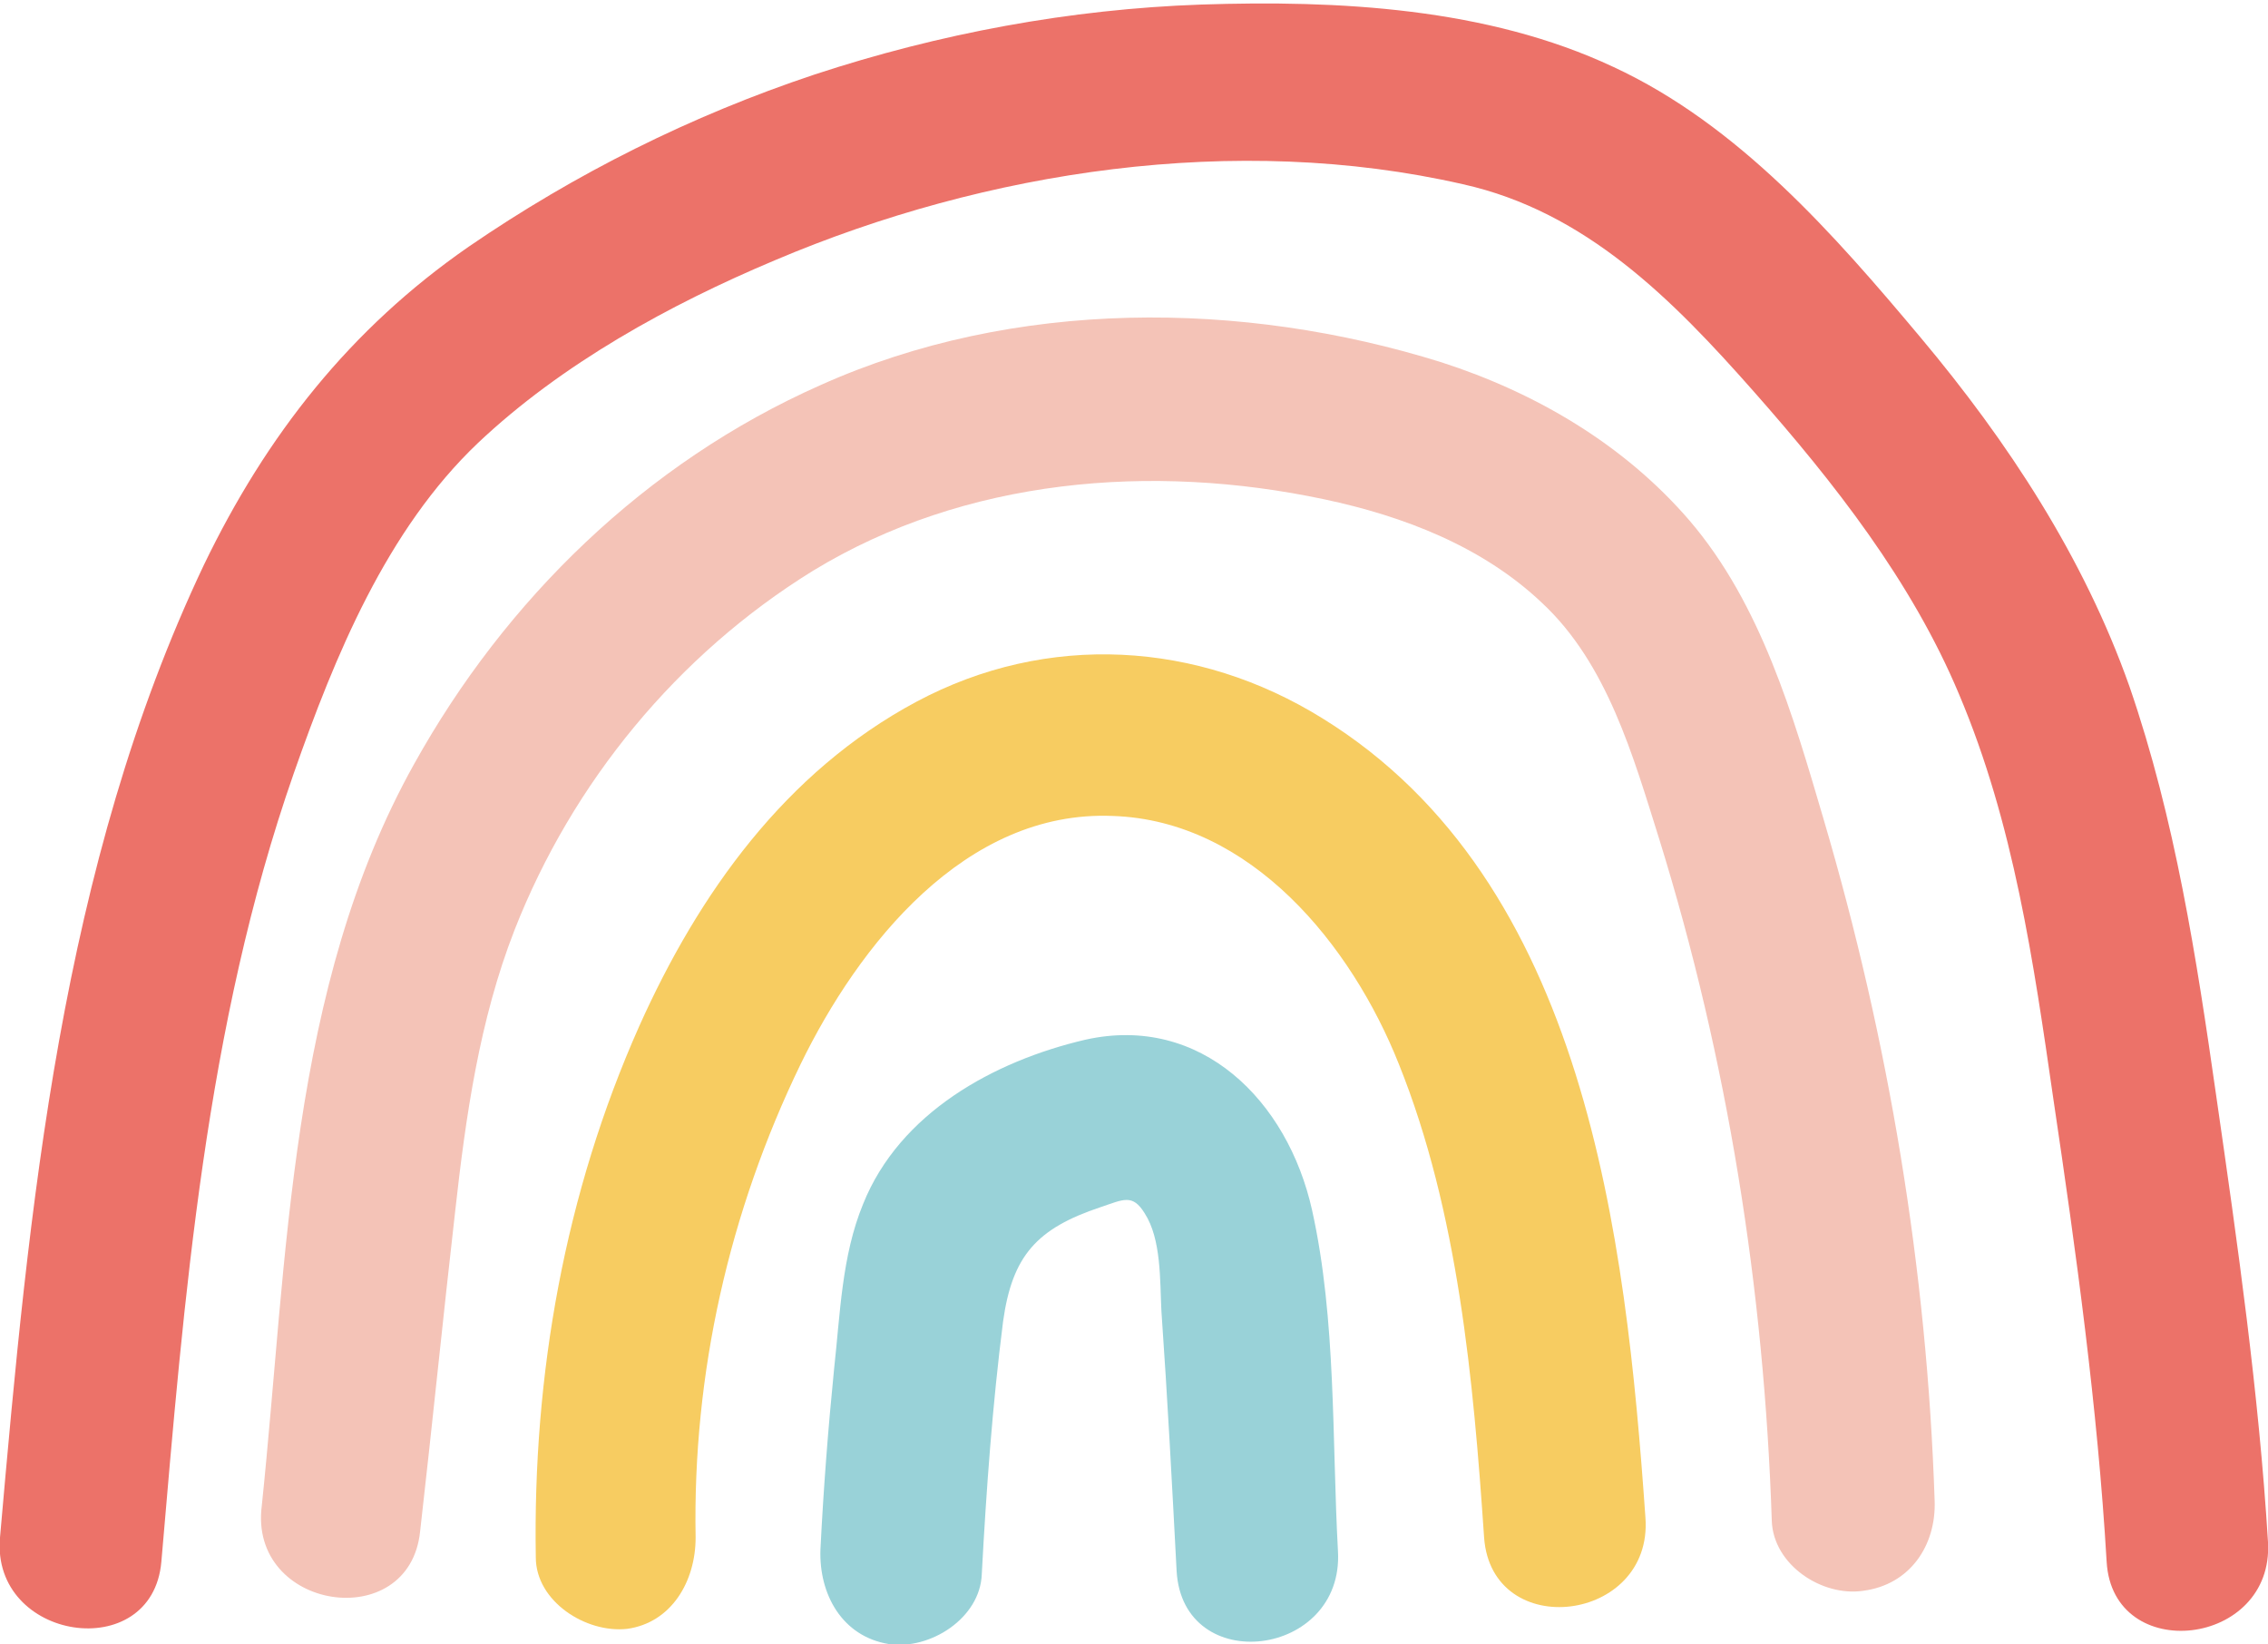
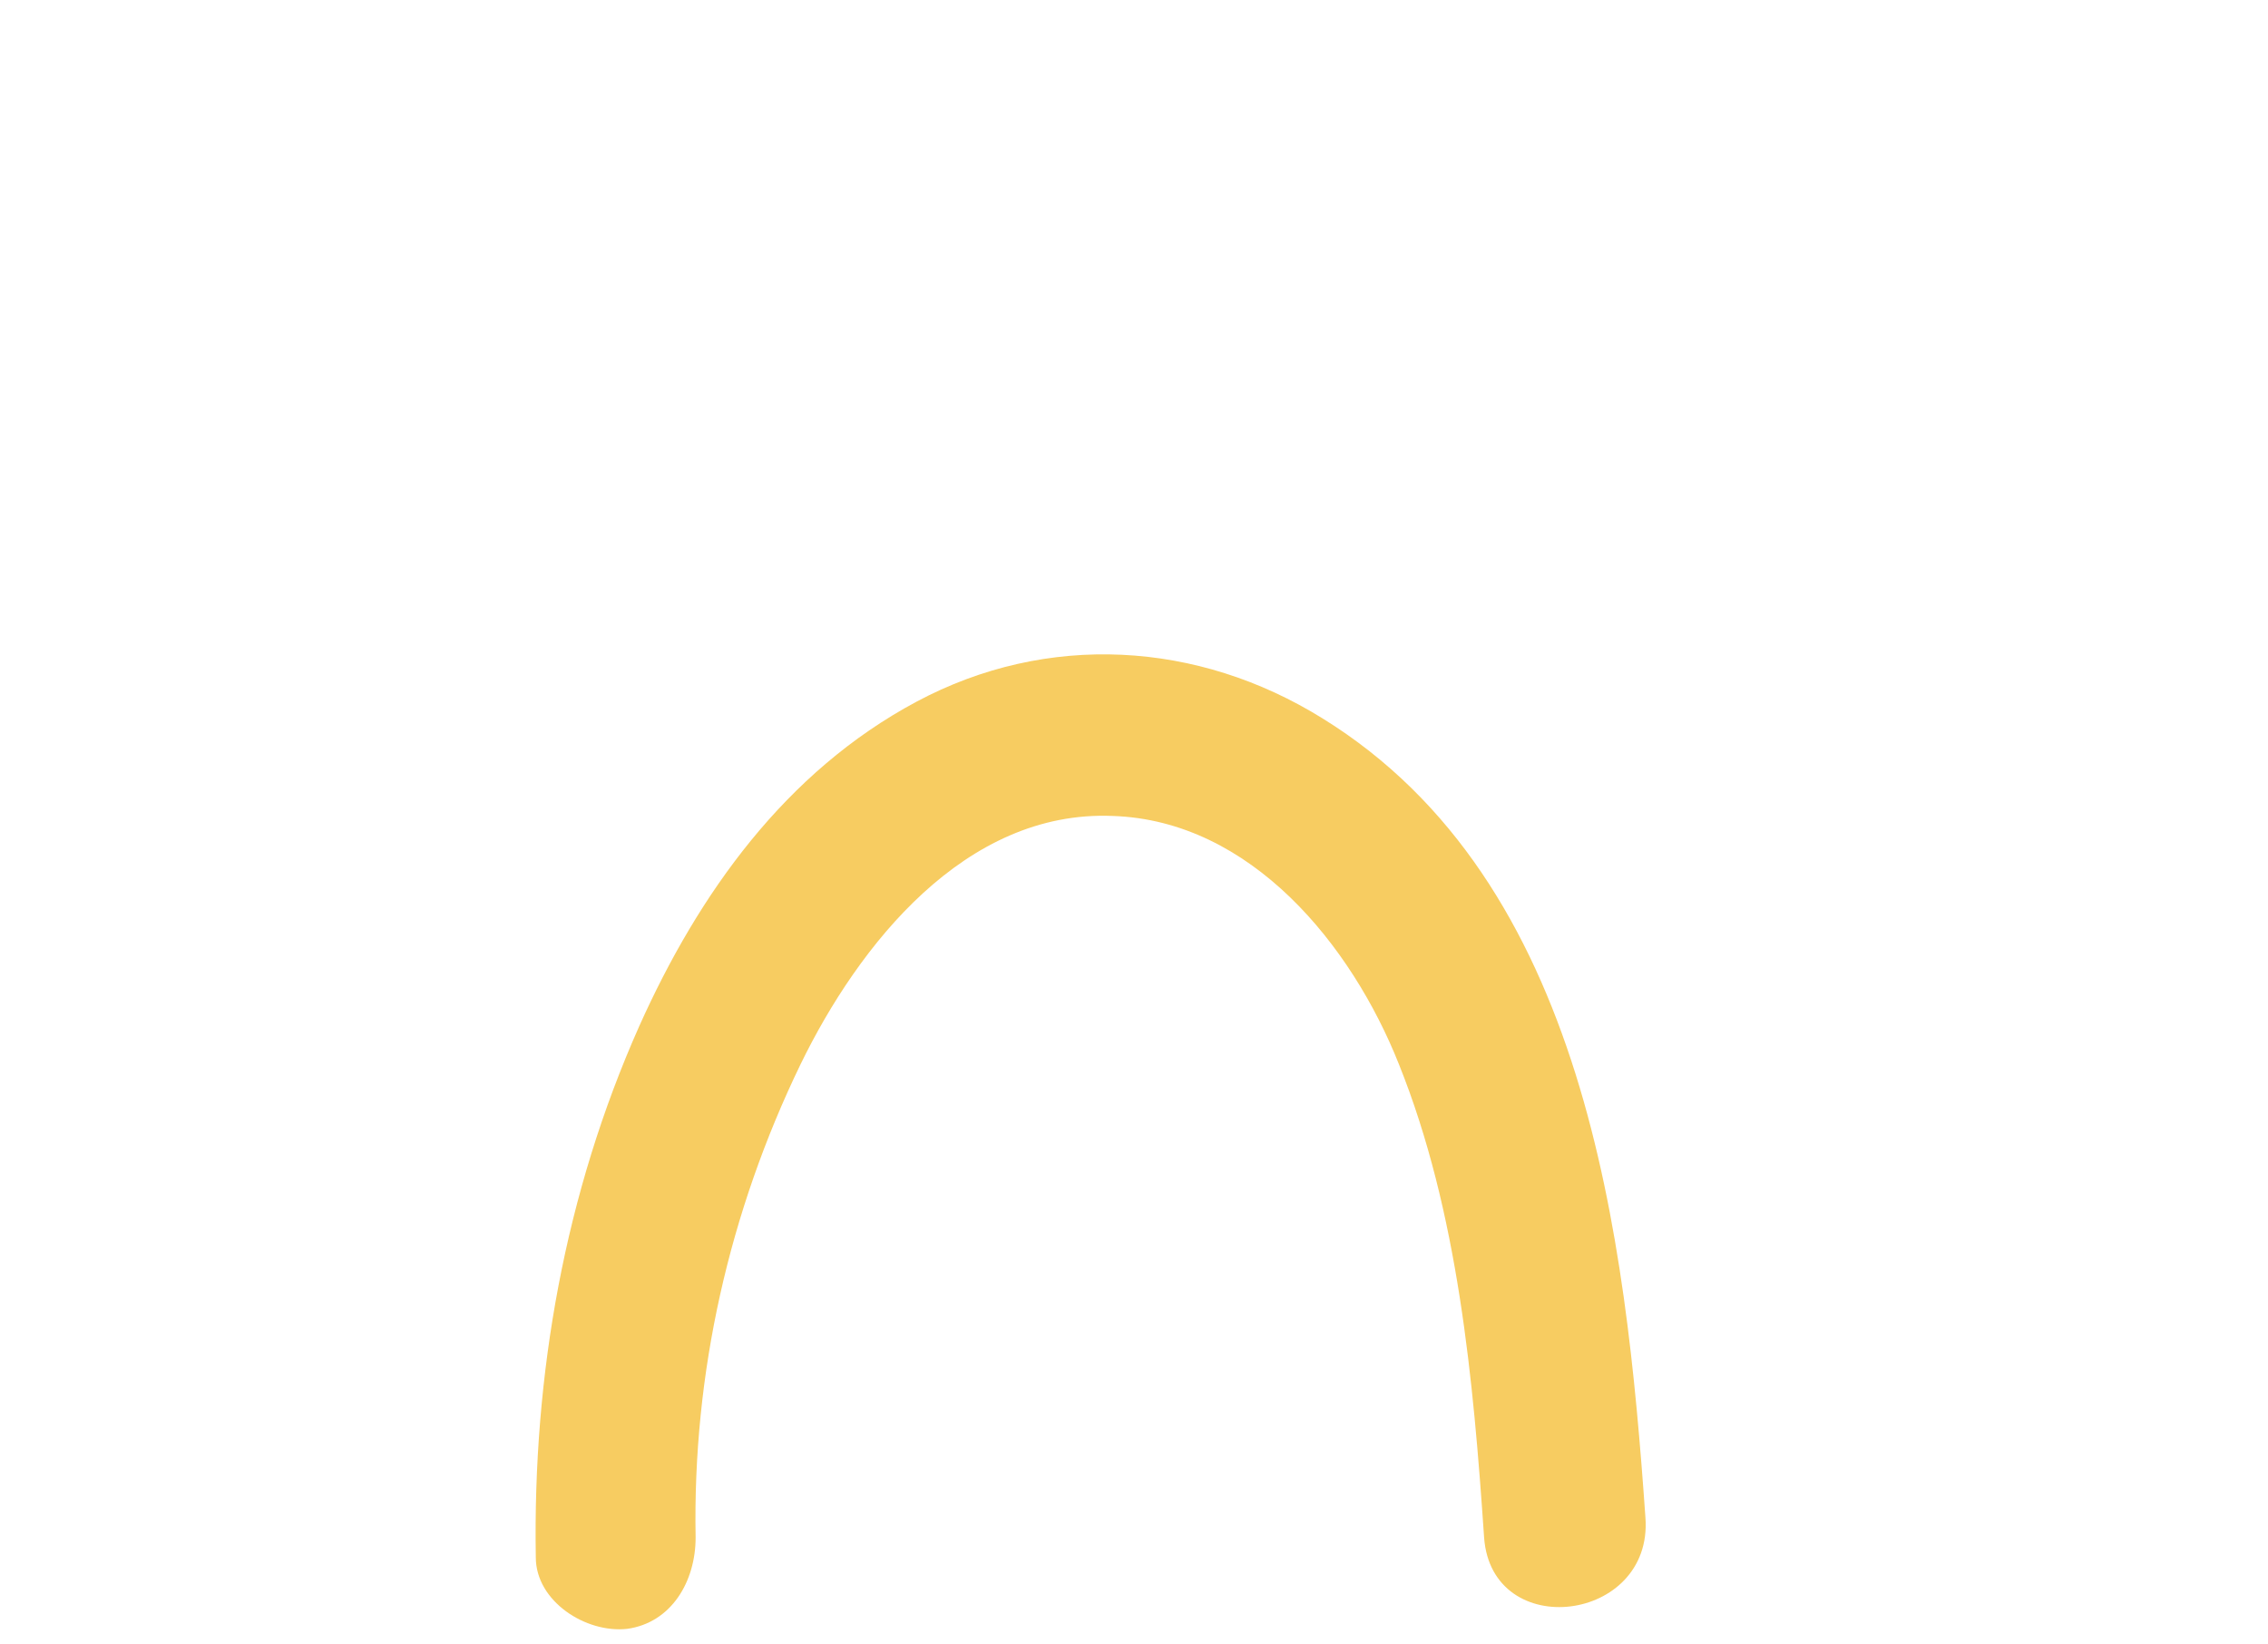
<svg xmlns="http://www.w3.org/2000/svg" id="Capa_1" x="0px" y="0px" viewBox="0 0 149 108" style="enable-background:new 0 0 149 108;" xml:space="preserve">
  <style type="text/css">	.st0{fill:#99D2D8;}	.st1{fill:#F7CC61;}	.st2{fill:#F4C3B7;}	.st3{fill:#EC7269;}</style>
  <g id="v974-10-_x5B_Converted_x5D_" transform="translate(851, 104)">
-     <path id="Path" class="st0" d="M-786.5-0.6c0.3-5.6,0.7-11.1,1.4-16.6c0.6-4.3,2.2-6.1,6.4-7.5c1.5-0.5,2.1-0.9,2.9,0.4  c1.1,1.7,1,4.4,1.1,6.4c0.4,5.7,0.7,11.4,1,17.1c0.4,7,11,5.7,10.6-1.3c-0.4-7.3-0.1-15.2-1.7-22.4c-1.6-7.2-7.3-12.9-14.9-11.2  c-6,1.4-12.2,4.8-14.6,10.8c-1.4,3.4-1.5,7.2-1.9,10.8c-0.4,4-0.7,7.9-0.9,11.9c-0.1,2.9,1.4,5.7,4.5,6.2  C-789.9,4.4-786.6,2.3-786.5-0.6L-786.5-0.6z" />
    <path id="Path_00000006697734034720718700000013150358377625959094_" class="st1" d="M-805.3-3c-0.2-10.8,2.2-21.4,6.9-31.1  c3.8-7.8,10.8-16.7,20.5-16.3c9.1,0.3,15.7,8.5,18.8,16.3c3.9,9.7,4.9,20.8,5.6,31.1c0.5,6.9,11.1,5.6,10.6-1.3  c-1.3-18.5-3.9-41.8-21.2-52.5c-8.2-5.1-18.1-5.7-26.7-1.1c-8.6,4.6-14.3,12.6-18.2,21.3c-4.9,11-7,22.9-6.8,34.9  c0,2.9,3.3,5,6,4.7C-806.9,2.6-805.3-0.1-805.3-3L-805.3-3z" />
-     <path id="Path_00000023981142693176250630000010234263534397304474_" class="st2" d="M-823.4-3.4c0.8-7,1.5-14,2.3-21  c0.7-6.3,1.6-12.6,3.9-18.5c3.8-9.7,10.7-18.1,19.6-23.6c10-6.1,22.3-7.1,33.6-4.7c5.2,1.1,10.4,3.1,14.3,6.8  c4.3,4,6,10.1,7.7,15.5c4.5,14.5,6.9,29.6,7.4,44.8c0.1,2.9,3.3,5,6,4.6c3.1-0.4,4.8-3,4.7-5.9c-0.5-15.2-3-30.2-7.3-44.8  c-2-6.8-4.1-14.1-8.8-19.6c-4.3-5-10.1-8.4-16.3-10.4c-13.1-4.1-28.1-4.2-40.8,1.5c-11.5,5.1-20.7,14.1-26.7,24.9  c-8.2,14.7-8.3,32.4-10,48.7C-834.7,1.8-824.1,3.4-823.4-3.4L-823.4-3.4z" />
-     <path id="Path_00000118379943508464924750000007147601958338112172_" class="st3" d="M-840.4-1.4c1.5-17.4,2.9-35.2,8.7-51.8  c2.7-7.7,6.1-16,12.1-21.7c5.5-5.2,12.6-9.1,19.5-12c13.9-5.9,30.3-8.4,45.2-5c8.1,1.8,13.8,7.6,19.1,13.6  c5.3,6,10.4,12.5,13.5,19.9c3.6,8.5,4.9,17.6,6.2,26.6c1.5,10.1,2.9,20.2,3.5,30.4c0.4,6.8,11,5.6,10.6-1.3  c-0.6-9.8-2-19.6-3.4-29.3c-1.3-9.1-2.7-18.2-5.7-26.9c-3-8.5-8-16.1-13.7-22.9c-5.7-6.8-12-14-20.2-17.8  c-8.3-3.9-18.1-4.4-27.1-4.1c-8.6,0.3-17.2,1.9-25.4,4.6c-8.1,2.7-15.7,6.5-22.7,11.3c-7.8,5.4-13.3,12.4-17.4,20.9  C-847-47.1-849.1-24.7-851-3C-851.6,3.8-841,5.4-840.4-1.4L-840.4-1.4z" />
  </g>
</svg>